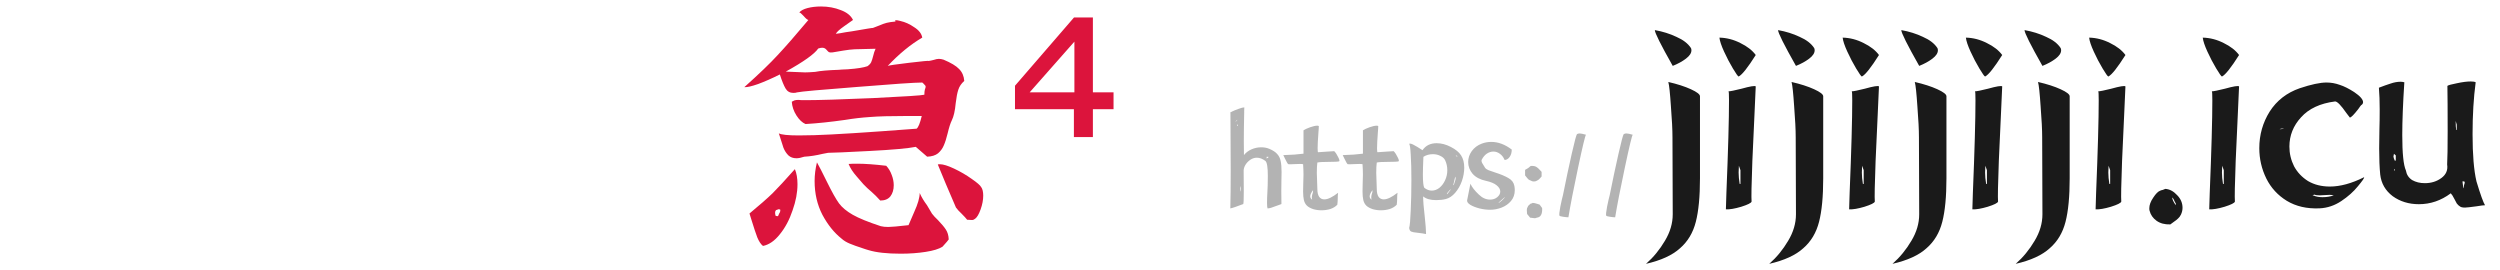
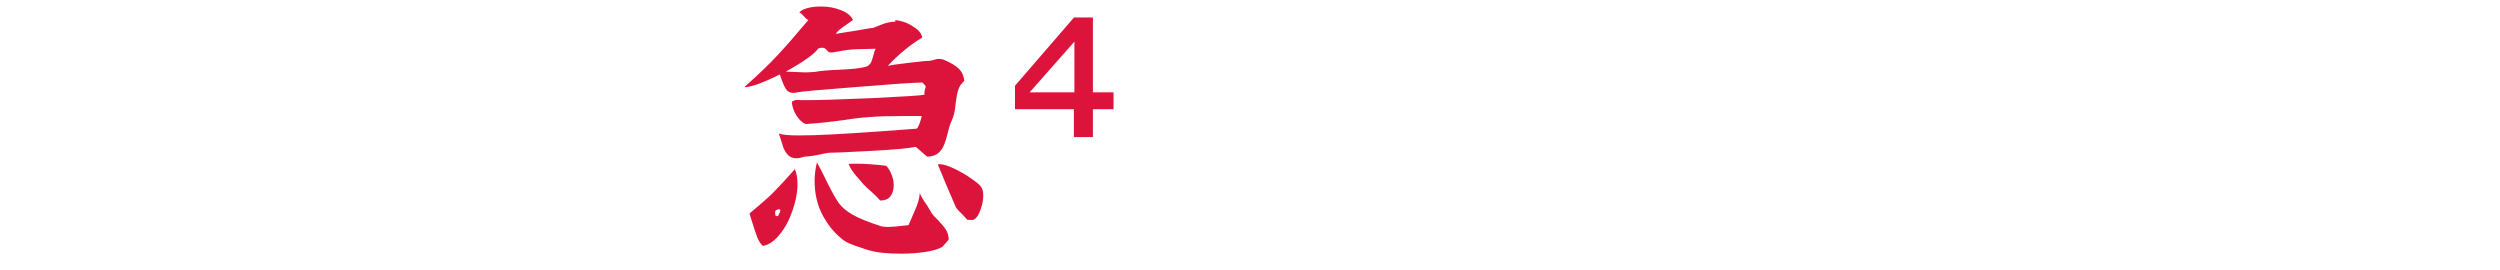
<svg xmlns="http://www.w3.org/2000/svg" width="204mm" height="22mm" viewBox="0 0 204 22" version="1.1" id="svg1">
  <defs id="defs1" />
  <g id="layer1">
    <g id="text1" style="font-size:21.169px;font-family:jiangxizhuokai;-inkscape-font-specification:jiangxizhuokai;fill:#1a1a1a;stroke-width:0.331" aria-label="        急⁴ https://jijijiji.icu ">
-       <path style="fill:#dc143c" d="m 74.728,11.982 q -0.931,0.191 -3.789,0.339 -2.837,0.148 -3.366,0.148 l -0.445,0.085 q -0.783,0.191 -1.503,0.233 -0.381,0.127 -0.635,0.127 -0.402,0 -0.656,-0.233 -0.254,-0.254 -0.402,-0.614 -0.127,-0.36 -0.381,-1.185 0.318,0.169 1.63,0.169 l 1.27,-0.021 q 2.244,-0.064 8.341,-0.529 0.212,-0.148 0.423,-1.037 h -1.143 q -2.096,0 -3.091,0.085 -0.995,0.064 -2.011,0.233 -1.778,0.254 -3.239,0.339 -0.402,-0.169 -0.741,-0.699 -0.339,-0.529 -0.381,-1.122 0.106,-0.064 0.212,-0.106 0.127,-0.042 0.339,-0.042 0.042,0.021 0.593,0.021 1.588,0 5.483,-0.169 3.916,-0.191 4.192,-0.275 0,-0.275 0.042,-0.423 0.064,-0.169 0.064,-0.233 0,-0.085 -0.085,-0.148 -0.064,-0.085 -0.191,-0.191 -0.889,0 -5.314,0.36 -4.424,0.339 -4.911,0.445 -0.106,0.042 -0.296,0.042 -0.423,0 -0.635,-0.36 Q 63.889,6.859 63.635,6.076 62.661,6.562 61.857,6.859 61.074,7.134 60.735,7.113 62.534,5.504 63.466,4.488 64.418,3.472 65.964,1.63 65.837,1.609 65.583,1.312 65.54,1.27 65.435,1.164 65.329,1.037 65.223,1.016 q 0.191,-0.233 0.677,-0.36 0.487,-0.127 1.101,-0.127 0.868,0 1.609,0.296 0.741,0.275 0.995,0.804 -0.127,0.085 -0.72,0.508 -0.572,0.402 -0.677,0.614 -0.064,0.021 0.36,-0.042 0.423,-0.085 0.91,-0.148 1.821,-0.318 1.736,-0.275 l 0.55,-0.212 q 0.339,-0.148 0.593,-0.212 0.254,-0.064 0.72,-0.106 -0.148,-0.191 0.402,-0.042 0.572,0.127 1.122,0.508 0.572,0.36 0.656,0.847 -1.418,0.826 -2.816,2.307 0.169,-0.064 1.757,-0.254 1.609,-0.191 1.588,-0.148 0.169,-0.021 0.402,-0.085 0.254,-0.085 0.423,-0.085 0.169,0 0.381,0.064 0.91,0.381 1.27,0.762 0.381,0.381 0.423,0.974 -0.36,0.318 -0.487,0.72 -0.127,0.381 -0.212,1.101 -0.085,0.931 -0.318,1.397 -0.169,0.339 -0.339,1.058 -0.148,0.614 -0.318,0.995 -0.148,0.36 -0.466,0.635 -0.318,0.254 -0.889,0.275 z M 70.79,5.398 q 0.212,-0.148 0.296,-0.318 0.085,-0.191 0.169,-0.529 0.064,-0.296 0.191,-0.572 -1.249,0.021 -1.694,0.042 -0.423,0.021 -0.931,0.106 L 67.933,4.276 q -0.191,0.021 -0.296,-0.021 -0.085,-0.064 -0.212,-0.212 -0.127,-0.148 -0.339,-0.148 -0.127,0 -0.318,0.064 -0.466,0.677 -2.646,1.884 1.27,0.064 1.567,0.064 0.275,0 0.826,-0.042 0.635,-0.127 1.926,-0.169 0.148,-0.021 0.72,-0.042 0.593,-0.042 0.995,-0.106 0.402,-0.064 0.635,-0.148 z m 5.25,12.024 q 0.191,0.254 0.508,0.55 0.445,0.466 0.635,0.762 0.212,0.318 0.233,0.804 -0.064,0.106 -0.508,0.593 -0.423,0.275 -1.376,0.423 -0.953,0.148 -2.032,0.148 -1.694,0 -2.646,-0.296 -0.106,-0.021 -0.212,-0.064 -0.106,-0.042 -0.254,-0.085 -0.656,-0.212 -1.058,-0.381 -0.402,-0.169 -0.656,-0.402 -0.91,-0.72 -1.567,-1.948 -0.635,-1.228 -0.635,-2.752 0,-0.741 0.191,-1.524 0.233,0.402 0.826,1.609 0.593,1.207 0.974,1.736 0.381,0.508 1.122,0.931 0.741,0.423 2.286,0.931 0.254,0.064 0.614,0.064 0.36,0 1.651,-0.148 0.042,-0.106 0.466,-1.08 0.445,-0.974 0.445,-1.545 0.212,0.487 0.593,0.995 0.36,0.614 0.402,0.677 z m 4.022,-2.159 q 0.169,0.233 0.169,0.699 0,0.529 -0.212,1.122 -0.212,0.593 -0.445,0.762 -0.127,0.106 -0.254,0.106 l -0.402,-0.021 q -0.127,-0.169 -0.445,-0.487 -0.296,-0.275 -0.466,-0.508 -0.91,-2.096 -1.482,-3.514 0.042,-0.021 0.169,-0.021 0.402,0 1.164,0.36 0.762,0.36 1.418,0.826 0.677,0.466 0.783,0.677 z M 69.245,13.379 q 0.254,-0.021 0.72,-0.021 0.91,0 2.35,0.169 0.296,0.318 0.445,0.741 0.169,0.423 0.169,0.847 0,0.55 -0.275,0.91 -0.275,0.339 -0.826,0.339 -0.148,-0.169 -0.36,-0.381 -0.212,-0.212 -0.339,-0.318 -0.381,-0.318 -0.677,-0.635 -0.085,-0.106 -0.55,-0.635 -0.466,-0.529 -0.656,-1.016 z m -8.087,4.043 q 1.228,-1.016 1.884,-1.651 0.656,-0.656 1.821,-1.969 0.212,0.508 0.212,1.228 0,1.016 -0.402,2.138 -0.381,1.143 -1.037,1.948 -0.635,0.804 -1.376,0.953 -0.254,-0.191 -0.466,-0.699 -0.191,-0.508 -0.445,-1.334 z m 2.329,0.212 q 0.042,-0.106 0.106,-0.233 0.085,-0.106 0.085,-0.275 0,-0.021 -0.042,-0.021 -0.021,0 -0.064,-0.042 l -0.254,0.085 q -0.021,0.042 -0.064,0.127 -0.021,0.085 0.021,0.296 0.021,0.064 0.127,0.064 h 0.085 z M 90.865,8.908 H 89.18 V 11.182 H 87.63 V 8.908 H 82.823 V 6.996 l 4.817,-5.571 h 1.54 v 6.109 h 1.685 z M 87.671,7.533 V 3.398 l -3.649,4.135 z" id="path6" />
-       <path style="font-size:10.776px;fill:#b3b3b3" d="m 101.527,9.131 q -0.032,1.455 -0.032,2.414 0,0.733 0.011,1.11 0.226,-0.291 0.603,-0.463 0.388,-0.172 0.808,-0.172 0.366,0 0.668,0.129 0.431,0.183 0.636,0.42 0.216,0.237 0.28,0.571 0.075,0.334 0.075,0.905 0,0.388 -0.011,0.614 l -0.011,0.948 q 0,0.722 0.011,1.045 l -0.356,0.129 q -0.593,0.237 -0.776,0.226 -0.043,-0.097 -0.043,-0.442 0,-0.409 0.032,-0.937 0.011,-0.194 0.022,-0.517 0.011,-0.323 0.011,-0.754 0,-1.078 -0.205,-1.228 -0.345,-0.259 -0.69,-0.259 -0.291,0 -0.539,0.172 -0.248,0.172 -0.399,0.42 -0.14,0.248 -0.14,0.463 l 0.011,1.659 q 0,0.991 -0.043,1.067 -0.808,0.312 -1.056,0.356 0.032,-1.196 0.032,-3.168 0,-2.231 -0.022,-4.623 -0.108,0.011 0.119,-0.108 0.237,-0.119 0.55,-0.226 0.312,-0.119 0.463,-0.119 l -0.011,0.366 z M 100.999,10.241 q 0.011,-0.022 0.022,-0.065 h -0.086 q 0.011,0.043 0.011,0.065 0,0.011 0.011,0.022 0.011,0 0.043,0.011 V 10.241 Z m 2.36,2.554 q -0.011,0.075 0,0.14 0.043,-0.022 0.119,-0.075 0.075,-0.065 -0.011,-0.065 h -0.108 z m -2.101,2.565 q -0.032,-0.151 -0.054,-0.172 0,0.302 0.032,0.42 h 0.022 z m -0.442,-5.442 h 0.032 l 0.119,-0.129 h -0.032 z m 8.373,5.808 q -0.032,0.194 -0.032,0.571 0,0.075 -0.011,0.205 -0.011,0.129 -0.022,0.205 -0.216,0.226 -0.56,0.345 -0.345,0.108 -0.733,0.108 -0.356,0 -0.679,-0.097 -0.323,-0.108 -0.506,-0.28 -0.183,-0.183 -0.248,-0.453 -0.065,-0.28 -0.065,-0.711 l 0.011,-0.56 q 0.021,-0.474 0.021,-0.797 0,-0.399 -0.032,-0.862 -0.065,-0.022 -0.259,-0.022 l -0.366,0.011 q -0.399,0.022 -0.582,0.011 -0.075,-0.043 -0.28,-0.474 -0.021,-0.054 -0.129,-0.269 0.388,-0.011 0.905,-0.043 0.528,-0.043 0.744,-0.075 v -1.907 q 0.183,-0.119 0.539,-0.248 0.366,-0.129 0.582,-0.129 0.086,0 0.129,0.032 0,0.108 -0.011,0.248 -0.011,0.14 -0.022,0.291 -0.065,0.841 -0.065,1.272 0,0.334 0.043,0.323 0.032,-0.011 0.787,-0.054 l 0.528,-0.032 q 0.183,0.194 0.323,0.496 0.151,0.291 0.075,0.334 -0.14,0.043 -0.808,0.043 -0.754,0 -0.97,0.054 -0.043,0.291 -0.043,0.851 0,0.356 0.043,1.304 0,0.431 0.151,0.647 0.151,0.205 0.42,0.205 0.431,0 1.121,-0.539 z m -2.112,0.571 q -0.032,-0.065 -0.032,-0.194 0,-0.097 0.032,-0.216 0.043,-0.119 0.054,-0.183 0.032,-0.162 0,-0.172 -0.216,0.302 -0.216,0.485 0,0.172 0.162,0.28 z m 6.961,-0.571 q -0.032,0.194 -0.032,0.571 0,0.075 -0.011,0.205 -0.011,0.129 -0.022,0.205 -0.216,0.226 -0.56,0.345 -0.345,0.108 -0.733,0.108 -0.356,0 -0.679,-0.097 -0.323,-0.108 -0.506,-0.28 -0.183,-0.183 -0.248,-0.453 -0.065,-0.28 -0.065,-0.711 l 0.011,-0.56 q 0.021,-0.474 0.021,-0.797 0,-0.399 -0.032,-0.862 -0.065,-0.022 -0.259,-0.022 l -0.366,0.011 q -0.399,0.022 -0.582,0.011 -0.075,-0.043 -0.28,-0.474 -0.021,-0.054 -0.129,-0.269 0.388,-0.011 0.905,-0.043 0.528,-0.043 0.744,-0.075 v -1.907 q 0.183,-0.119 0.539,-0.248 0.366,-0.129 0.582,-0.129 0.086,0 0.129,0.032 0,0.108 -0.011,0.248 -0.011,0.14 -0.022,0.291 -0.065,0.841 -0.065,1.272 0,0.334 0.043,0.323 0.032,-0.011 0.787,-0.054 l 0.528,-0.032 q 0.183,0.194 0.323,0.496 0.151,0.291 0.075,0.334 -0.14,0.043 -0.808,0.043 -0.754,0 -0.97,0.054 -0.043,0.291 -0.043,0.851 0,0.356 0.043,1.304 0,0.431 0.151,0.647 0.151,0.205 0.42,0.205 0.431,0 1.121,-0.539 z m -2.112,0.571 q -0.032,-0.065 -0.032,-0.194 0,-0.097 0.032,-0.216 0.043,-0.119 0.054,-0.183 0.032,-0.162 0,-0.172 -0.216,0.302 -0.216,0.485 0,0.172 0.162,0.28 z m 4.203,-0.269 q 0,0.56 0.129,1.638 0.108,0.991 0.108,1.433 -0.237,-0.054 -0.711,-0.108 -0.366,-0.032 -0.506,-0.097 -0.129,-0.065 -0.162,-0.291 0.086,-0.291 0.129,-1.444 0.054,-1.153 0.054,-2.5 0,-1.207 -0.054,-2.026 -0.043,-0.83 -0.129,-0.894 0.097,-0.065 0.356,0.075 0.259,0.129 0.733,0.442 0.388,-0.571 1.153,-0.571 0.571,0 1.153,0.302 0.593,0.302 0.841,0.69 0.259,0.399 0.259,1.002 0,0.539 -0.194,1.099 -0.194,0.55 -0.55,0.959 -0.345,0.399 -0.765,0.506 -0.345,0.086 -0.787,0.086 -0.7,0 -1.056,-0.302 z m 0.097,-0.7 q 0.302,0.226 0.603,0.226 0.334,0 0.625,-0.226 0.291,-0.237 0.463,-0.614 0.183,-0.388 0.183,-0.819 0,-0.453 -0.183,-0.83 -0.108,-0.216 -0.388,-0.345 -0.269,-0.14 -0.603,-0.14 -0.442,0 -0.776,0.216 -0.043,0.991 -0.043,1.433 0,0.916 0.119,1.099 z m 2.554,-2.651 q 0.032,0.043 0.054,0.065 0.021,0.022 0.075,0.054 v -0.075 l -0.129,-0.043 z m -0.151,2.425 q 0.021,-0.108 0.065,-0.216 0.086,-0.216 0.086,-0.334 0,-0.075 -0.032,-0.14 l -0.162,0.69 h 0.043 z m -0.291,0.366 q -0.032,0.054 -0.14,0.162 -0.097,0.097 -0.14,0.205 h 0.043 l 0.28,-0.366 z m 2.575,-2.446 q -0.054,0.108 0.032,0.28 0.086,0.162 0.237,0.388 0.075,0.108 0.269,0.194 0.205,0.075 0.56,0.194 0.679,0.216 1.078,0.453 0.409,0.226 0.485,0.647 0.032,0.172 0.032,0.334 0,0.528 -0.312,0.894 -0.302,0.356 -0.776,0.539 -0.463,0.172 -0.927,0.172 -0.409,0 -0.862,-0.108 -0.453,-0.119 -0.744,-0.291 -0.291,-0.183 -0.269,-0.366 l 0.269,-1.358 q 0.194,0.42 0.69,0.884 0.42,0.409 0.916,0.409 0.345,0 0.582,-0.194 0.248,-0.205 0.248,-0.463 0,-0.269 -0.291,-0.506 -0.28,-0.237 -0.873,-0.366 -0.711,-0.151 -1.088,-0.571 -0.366,-0.431 -0.366,-0.97 0,-0.474 0.291,-0.884 0.302,-0.42 0.819,-0.614 0.366,-0.14 0.776,-0.14 0.851,0 1.67,0.625 0,0.356 -0.172,0.603 -0.172,0.237 -0.409,0.248 -0.14,-0.334 -0.388,-0.506 -0.248,-0.183 -0.528,-0.183 -0.28,0 -0.539,0.172 -0.248,0.172 -0.409,0.485 z m 1.864,3.071 q -0.345,0.312 -0.506,0.453 0.054,0.022 0.269,-0.172 0.216,-0.205 0.237,-0.259 h 0.032 z m 2.134,-1.358 q -0.129,-0.043 -0.205,-0.108 -0.065,-0.065 -0.129,-0.151 -0.065,-0.097 -0.129,-0.162 v -0.453 q 0.28,-0.14 0.463,-0.323 0.302,-0.011 0.442,0.075 0.151,0.086 0.259,0.216 0.119,0.129 0.183,0.194 v 0.377 q -0.054,0.054 -0.151,0.172 -0.097,0.108 -0.216,0.162 -0.108,0.075 -0.259,0.075 -0.151,0 -0.259,-0.075 z m 0.151,1.821 q 0.172,0.011 0.334,0.065 0.172,0.054 0.237,0.075 0.075,0.086 0.205,0.28 0.043,0.744 -0.442,0.787 -0.054,0.043 -0.172,0.043 -0.065,0 -0.183,-0.022 -0.108,-0.022 -0.183,-0.022 l -0.248,-0.302 q -0.022,-0.216 -0.022,-0.312 0,-0.162 0.065,-0.248 0.032,-0.108 0.119,-0.172 0.097,-0.075 0.14,-0.119 0.054,0 0.086,-0.011 0.032,-0.011 0.065,-0.043 z m 3.621,-5.614 q 0.108,-0.054 0.216,-0.054 0.151,0 0.517,0.108 -0.097,0.097 -0.647,2.694 -0.55,2.586 -0.787,4.041 -0.14,0 -0.431,-0.043 -0.291,-0.043 -0.302,-0.097 -0.043,-0.108 0.075,-0.733 0.129,-0.636 0.216,-0.948 0.366,-1.832 0.711,-3.351 0.345,-1.519 0.431,-1.616 z m 0.733,0.054 q 0,-0.011 0,-0.011 0.011,0 0.011,0.011 z m 3.082,-0.054 q 0.108,-0.054 0.216,-0.054 0.151,0 0.517,0.108 -0.097,0.097 -0.647,2.694 -0.55,2.586 -0.787,4.041 -0.14,0 -0.431,-0.043 -0.291,-0.043 -0.302,-0.097 -0.043,-0.108 0.075,-0.733 0.129,-0.636 0.216,-0.948 0.366,-1.832 0.711,-3.351 0.345,-1.519 0.431,-1.616 z m 0.733,0.054 q 0,-0.011 0,-0.011 0.011,0 0.011,0.011 z" id="path7" />
-       <path d="m 135.034,2.456 q 0,0.339 1.461,2.921 0.635,-0.254 1.08,-0.593 0.445,-0.339 0.445,-0.677 0,-0.127 -0.042,-0.191 -0.36,-0.55 -1.185,-0.91 -0.804,-0.381 -1.757,-0.55 z m 1.101,4.234 q 0.106,0.381 0.212,1.99 0.127,1.609 0.127,2.519 l 0.021,6.287 q 0,1.101 -0.635,2.159 -0.635,1.08 -1.545,1.884 1.842,-0.423 2.773,-1.27 0.953,-0.826 1.291,-2.159 0.339,-1.313 0.339,-3.556 V 7.854 q 0,-0.233 -0.741,-0.572 -0.741,-0.339 -1.842,-0.593 z m 5.737,-0.445 q -0.085,-0.021 -0.466,-0.656 -0.381,-0.635 -0.72,-1.376 -0.339,-0.741 -0.381,-1.143 0.889,0.021 1.715,0.445 0.826,0.402 1.249,0.974 -0.974,1.545 -1.397,1.757 z m -0.826,1.207 q 0.212,0 1.058,-0.212 1.058,-0.296 1.164,-0.191 l -0.106,2.371 q -0.042,0.847 -0.169,3.705 -0.106,2.837 -0.064,3.324 -0.042,0.169 -0.847,0.423 -0.783,0.233 -1.249,0.212 l 0.042,-1.355 q 0.212,-5.187 0.212,-7.536 0,-0.741 -0.042,-0.741 z m 0.847,6.076 q -0.021,0.233 -0.021,0.55 0,0.423 0.085,0.931 h 0.064 v -1.122 l -0.127,-0.36 z m 3.197,-11.072 q 0,0.339 1.461,2.921 0.635,-0.254 1.08,-0.593 0.445,-0.339 0.445,-0.677 0,-0.127 -0.042,-0.191 -0.36,-0.55 -1.185,-0.91 -0.804,-0.381 -1.757,-0.55 z m 1.101,4.234 q 0.106,0.381 0.212,1.99 0.127,1.609 0.127,2.519 l 0.021,6.287 q 0,1.101 -0.635,2.159 -0.635,1.08 -1.545,1.884 1.842,-0.423 2.773,-1.27 0.953,-0.826 1.291,-2.159 0.339,-1.313 0.339,-3.556 V 7.854 q 0,-0.233 -0.741,-0.572 -0.741,-0.339 -1.842,-0.593 z m 5.737,-0.445 q -0.085,-0.021 -0.466,-0.656 -0.381,-0.635 -0.72,-1.376 -0.339,-0.741 -0.381,-1.143 0.889,0.021 1.715,0.445 0.826,0.402 1.249,0.974 -0.974,1.545 -1.397,1.757 z m -0.826,1.207 q 0.212,0 1.058,-0.212 1.058,-0.296 1.164,-0.191 l -0.106,2.371 q -0.042,0.847 -0.169,3.705 -0.106,2.837 -0.064,3.324 -0.042,0.169 -0.847,0.423 -0.783,0.233 -1.249,0.212 l 0.042,-1.355 q 0.212,-5.187 0.212,-7.536 0,-0.741 -0.042,-0.741 z m 0.847,6.076 q -0.021,0.233 -0.021,0.55 0,0.423 0.085,0.931 h 0.064 v -1.122 l -0.127,-0.36 z m 3.197,-11.072 q 0,0.339 1.461,2.921 0.635,-0.254 1.08,-0.593 0.445,-0.339 0.445,-0.677 0,-0.127 -0.042,-0.191 -0.36,-0.55 -1.185,-0.91 -0.804,-0.381 -1.757,-0.55 z m 1.101,4.234 q 0.106,0.381 0.212,1.99 0.127,1.609 0.127,2.519 l 0.021,6.287 q 0,1.101 -0.635,2.159 -0.635,1.08 -1.545,1.884 1.842,-0.423 2.773,-1.27 0.953,-0.826 1.291,-2.159 0.339,-1.313 0.339,-3.556 V 7.854 q 0,-0.233 -0.741,-0.572 -0.741,-0.339 -1.842,-0.593 z m 5.737,-0.445 q -0.085,-0.021 -0.466,-0.656 -0.381,-0.635 -0.72,-1.376 -0.339,-0.741 -0.381,-1.143 0.889,0.021 1.715,0.445 0.826,0.402 1.249,0.974 -0.974,1.545 -1.397,1.757 z m -0.826,1.207 q 0.212,0 1.058,-0.212 1.058,-0.296 1.164,-0.191 l -0.106,2.371 q -0.042,0.847 -0.169,3.705 -0.106,2.837 -0.064,3.324 -0.042,0.169 -0.847,0.423 -0.783,0.233 -1.249,0.212 l 0.042,-1.355 q 0.212,-5.187 0.212,-7.536 0,-0.741 -0.042,-0.741 z m 0.847,6.076 q -0.021,0.233 -0.021,0.55 0,0.423 0.085,0.931 h 0.064 v -1.122 l -0.127,-0.36 z m 3.197,-11.072 q 0,0.339 1.461,2.921 0.635,-0.254 1.08,-0.593 0.445,-0.339 0.445,-0.677 0,-0.127 -0.042,-0.191 -0.36,-0.55 -1.185,-0.91 -0.804,-0.381 -1.757,-0.55 z m 1.101,4.234 q 0.106,0.381 0.212,1.99 0.127,1.609 0.127,2.519 l 0.021,6.287 q 0,1.101 -0.635,2.159 -0.635,1.08 -1.545,1.884 1.842,-0.423 2.773,-1.27 0.953,-0.826 1.291,-2.159 0.339,-1.313 0.339,-3.556 V 7.854 q 0,-0.233 -0.741,-0.572 -0.741,-0.339 -1.842,-0.593 z m 5.737,-0.445 q -0.085,-0.021 -0.466,-0.656 -0.381,-0.635 -0.72,-1.376 -0.339,-0.741 -0.381,-1.143 0.889,0.021 1.715,0.445 0.826,0.402 1.249,0.974 -0.974,1.545 -1.397,1.757 z m -0.826,1.207 q 0.212,0 1.058,-0.212 1.058,-0.296 1.164,-0.191 l -0.106,2.371 q -0.042,0.847 -0.169,3.705 -0.106,2.837 -0.064,3.324 -0.042,0.169 -0.847,0.423 -0.783,0.233 -1.249,0.212 l 0.042,-1.355 q 0.212,-5.187 0.212,-7.536 0,-0.741 -0.042,-0.741 z m 0.847,6.076 q -0.021,0.233 -0.021,0.55 0,0.423 0.085,0.931 h 0.064 v -1.122 l -0.127,-0.36 z m 4.636,1.884 q 0.529,0.042 0.953,0.508 0.445,0.445 0.445,1.037 0,0.275 -0.127,0.55 -0.106,0.212 -0.233,0.318 -0.127,0.127 -0.318,0.254 -0.169,0.127 -0.318,0.233 -0.677,0.021 -1.122,-0.296 -0.445,-0.318 -0.572,-0.826 -0.021,-0.064 -0.021,-0.191 0,-0.402 0.318,-0.868 0.318,-0.487 0.572,-0.572 0.085,-0.042 0.212,-0.064 0.127,-0.042 0.212,-0.085 z m 0.847,1.185 q -0.064,-0.085 -0.127,-0.233 -0.064,-0.169 -0.169,-0.254 0.021,0.254 0.296,0.635 z m 3.768,-10.352 q -0.085,-0.021 -0.466,-0.656 -0.381,-0.635 -0.72,-1.376 -0.339,-0.741 -0.381,-1.143 0.889,0.021 1.715,0.445 0.826,0.402 1.249,0.974 -0.974,1.545 -1.397,1.757 z m -0.826,1.207 q 0.212,0 1.058,-0.212 1.058,-0.296 1.164,-0.191 l -0.106,2.371 q -0.042,0.847 -0.169,3.705 -0.106,2.837 -0.064,3.324 -0.042,0.169 -0.847,0.423 -0.783,0.233 -1.249,0.212 l 0.042,-1.355 q 0.212,-5.187 0.212,-7.536 0,-0.741 -0.042,-0.741 z m 0.847,6.076 q -0.021,0.233 -0.021,0.55 0,0.423 0.085,0.931 h 0.064 v -1.122 l -0.127,-0.36 z m 9.209,-5.25 q -1.821,0.233 -2.773,1.291 -0.953,1.037 -0.953,2.392 0,0.847 0.381,1.609 0.402,0.741 1.143,1.207 0.762,0.445 1.778,0.445 1.27,0 2.794,-0.762 0.042,0.085 -0.508,0.741 -0.529,0.656 -1.355,1.207 -0.826,0.55 -1.778,0.593 -1.545,0.064 -2.667,-0.614 -1.101,-0.677 -1.672,-1.821 -0.572,-1.164 -0.572,-2.477 0,-1.63 0.847,-2.985 0.868,-1.355 2.456,-1.905 1.397,-0.466 2.18,-0.466 0.55,0 1.08,0.191 0.529,0.169 1.185,0.593 0.72,0.487 0.72,0.826 0,0.106 -0.085,0.191 -0.085,0.021 -0.318,0.381 -0.529,0.677 -0.677,0.677 -0.064,-0.064 -0.275,-0.36 -0.677,-0.974 -0.931,-0.953 z m -4.149,2.202 q -0.254,0 -0.381,0.064 0.233,0 0.381,-0.064 z m 2.413,5.483 q 0.296,0.127 0.72,0.127 0.487,0 0.91,-0.148 -0.212,-0.042 -0.339,-0.042 -0.212,0 -0.423,0.021 -0.191,0.021 -0.381,0.021 -0.296,0 -0.445,-0.064 l -0.148,0.064 z m 13.273,-1.164 q 0.487,1.609 0.699,1.948 -0.169,0 -0.677,0.085 -0.783,0.106 -0.953,0.106 -0.296,0 -0.402,-0.085 -0.148,-0.085 -0.275,-0.254 -0.106,-0.191 -0.191,-0.36 -0.169,-0.339 -0.296,-0.466 -1.185,0.889 -2.604,0.889 -1.228,0 -2.138,-0.656 -0.889,-0.677 -1.016,-1.757 -0.085,-0.868 -0.085,-2.138 l 0.021,-1.609 q 0.021,-0.55 0.021,-1.588 0,-0.974 -0.064,-1.757 0.55,-0.212 0.953,-0.339 0.423,-0.148 0.826,-0.148 0.127,0 0.296,0.042 -0.169,2.604 -0.169,4.297 0,2.244 0.296,2.9 0.085,0.508 0.508,0.783 0.445,0.254 1.037,0.254 0.783,0 1.355,-0.423 0.572,-0.423 0.466,-1.101 0.042,-0.741 0.042,-2.71 0,-2.54 -0.021,-3.705 0.106,-0.085 0.762,-0.212 0.677,-0.148 1.143,-0.148 0.275,0 0.402,0.064 -0.254,1.905 -0.254,4.234 0,2.498 0.318,3.853 z m -1.694,-4.932 q 0,0.529 0.042,0.741 h 0.042 v -0.445 l -0.085,-0.296 z m -5.038,2.689 q -0.042,0.169 -0.042,0.212 0,0.085 0.106,0.339 h 0.085 V 12.68 l -0.148,-0.127 z m 0.064,1.228 q -0.042,0 -0.064,0.127 h 0.064 z m 5.525,1.016 q 0.021,0.106 0.042,0.318 0.021,0.212 0.064,0.254 0,-0.127 0.021,-0.254 0.042,-0.127 0.064,-0.212 l -0.042,-0.106 h -0.148 z" id="path8" />
+       <path style="fill:#dc143c" d="m 74.728,11.982 q -0.931,0.191 -3.789,0.339 -2.837,0.148 -3.366,0.148 l -0.445,0.085 q -0.783,0.191 -1.503,0.233 -0.381,0.127 -0.635,0.127 -0.402,0 -0.656,-0.233 -0.254,-0.254 -0.402,-0.614 -0.127,-0.36 -0.381,-1.185 0.318,0.169 1.63,0.169 l 1.27,-0.021 q 2.244,-0.064 8.341,-0.529 0.212,-0.148 0.423,-1.037 h -1.143 q -2.096,0 -3.091,0.085 -0.995,0.064 -2.011,0.233 -1.778,0.254 -3.239,0.339 -0.402,-0.169 -0.741,-0.699 -0.339,-0.529 -0.381,-1.122 0.106,-0.064 0.212,-0.106 0.127,-0.042 0.339,-0.042 0.042,0.021 0.593,0.021 1.588,0 5.483,-0.169 3.916,-0.191 4.192,-0.275 0,-0.275 0.042,-0.423 0.064,-0.169 0.064,-0.233 0,-0.085 -0.085,-0.148 -0.064,-0.085 -0.191,-0.191 -0.889,0 -5.314,0.36 -4.424,0.339 -4.911,0.445 -0.106,0.042 -0.296,0.042 -0.423,0 -0.635,-0.36 Q 63.889,6.859 63.635,6.076 62.661,6.562 61.857,6.859 61.074,7.134 60.735,7.113 62.534,5.504 63.466,4.488 64.418,3.472 65.964,1.63 65.837,1.609 65.583,1.312 65.54,1.27 65.435,1.164 65.329,1.037 65.223,1.016 q 0.191,-0.233 0.677,-0.36 0.487,-0.127 1.101,-0.127 0.868,0 1.609,0.296 0.741,0.275 0.995,0.804 -0.127,0.085 -0.72,0.508 -0.572,0.402 -0.677,0.614 -0.064,0.021 0.36,-0.042 0.423,-0.085 0.91,-0.148 1.821,-0.318 1.736,-0.275 l 0.55,-0.212 q 0.339,-0.148 0.593,-0.212 0.254,-0.064 0.72,-0.106 -0.148,-0.191 0.402,-0.042 0.572,0.127 1.122,0.508 0.572,0.36 0.656,0.847 -1.418,0.826 -2.816,2.307 0.169,-0.064 1.757,-0.254 1.609,-0.191 1.588,-0.148 0.169,-0.021 0.402,-0.085 0.254,-0.085 0.423,-0.085 0.169,0 0.381,0.064 0.91,0.381 1.27,0.762 0.381,0.381 0.423,0.974 -0.36,0.318 -0.487,0.72 -0.127,0.381 -0.212,1.101 -0.085,0.931 -0.318,1.397 -0.169,0.339 -0.339,1.058 -0.148,0.614 -0.318,0.995 -0.148,0.36 -0.466,0.635 -0.318,0.254 -0.889,0.275 z M 70.79,5.398 q 0.212,-0.148 0.296,-0.318 0.085,-0.191 0.169,-0.529 0.064,-0.296 0.191,-0.572 -1.249,0.021 -1.694,0.042 -0.423,0.021 -0.931,0.106 L 67.933,4.276 q -0.191,0.021 -0.296,-0.021 -0.085,-0.064 -0.212,-0.212 -0.127,-0.148 -0.339,-0.148 -0.127,0 -0.318,0.064 -0.466,0.677 -2.646,1.884 1.27,0.064 1.567,0.064 0.275,0 0.826,-0.042 0.635,-0.127 1.926,-0.169 0.148,-0.021 0.72,-0.042 0.593,-0.042 0.995,-0.106 0.402,-0.064 0.635,-0.148 z m 5.25,12.024 q 0.191,0.254 0.508,0.55 0.445,0.466 0.635,0.762 0.212,0.318 0.233,0.804 -0.064,0.106 -0.508,0.593 -0.423,0.275 -1.376,0.423 -0.953,0.148 -2.032,0.148 -1.694,0 -2.646,-0.296 -0.106,-0.021 -0.212,-0.064 -0.106,-0.042 -0.254,-0.085 -0.656,-0.212 -1.058,-0.381 -0.402,-0.169 -0.656,-0.402 -0.91,-0.72 -1.567,-1.948 -0.635,-1.228 -0.635,-2.752 0,-0.741 0.191,-1.524 0.233,0.402 0.826,1.609 0.593,1.207 0.974,1.736 0.381,0.508 1.122,0.931 0.741,0.423 2.286,0.931 0.254,0.064 0.614,0.064 0.36,0 1.651,-0.148 0.042,-0.106 0.466,-1.08 0.445,-0.974 0.445,-1.545 0.212,0.487 0.593,0.995 0.36,0.614 0.402,0.677 m 4.022,-2.159 q 0.169,0.233 0.169,0.699 0,0.529 -0.212,1.122 -0.212,0.593 -0.445,0.762 -0.127,0.106 -0.254,0.106 l -0.402,-0.021 q -0.127,-0.169 -0.445,-0.487 -0.296,-0.275 -0.466,-0.508 -0.91,-2.096 -1.482,-3.514 0.042,-0.021 0.169,-0.021 0.402,0 1.164,0.36 0.762,0.36 1.418,0.826 0.677,0.466 0.783,0.677 z M 69.245,13.379 q 0.254,-0.021 0.72,-0.021 0.91,0 2.35,0.169 0.296,0.318 0.445,0.741 0.169,0.423 0.169,0.847 0,0.55 -0.275,0.91 -0.275,0.339 -0.826,0.339 -0.148,-0.169 -0.36,-0.381 -0.212,-0.212 -0.339,-0.318 -0.381,-0.318 -0.677,-0.635 -0.085,-0.106 -0.55,-0.635 -0.466,-0.529 -0.656,-1.016 z m -8.087,4.043 q 1.228,-1.016 1.884,-1.651 0.656,-0.656 1.821,-1.969 0.212,0.508 0.212,1.228 0,1.016 -0.402,2.138 -0.381,1.143 -1.037,1.948 -0.635,0.804 -1.376,0.953 -0.254,-0.191 -0.466,-0.699 -0.191,-0.508 -0.445,-1.334 z m 2.329,0.212 q 0.042,-0.106 0.106,-0.233 0.085,-0.106 0.085,-0.275 0,-0.021 -0.042,-0.021 -0.021,0 -0.064,-0.042 l -0.254,0.085 q -0.021,0.042 -0.064,0.127 -0.021,0.085 0.021,0.296 0.021,0.064 0.127,0.064 h 0.085 z M 90.865,8.908 H 89.18 V 11.182 H 87.63 V 8.908 H 82.823 V 6.996 l 4.817,-5.571 h 1.54 v 6.109 h 1.685 z M 87.671,7.533 V 3.398 l -3.649,4.135 z" id="path6" />
    </g>
  </g>
</svg>